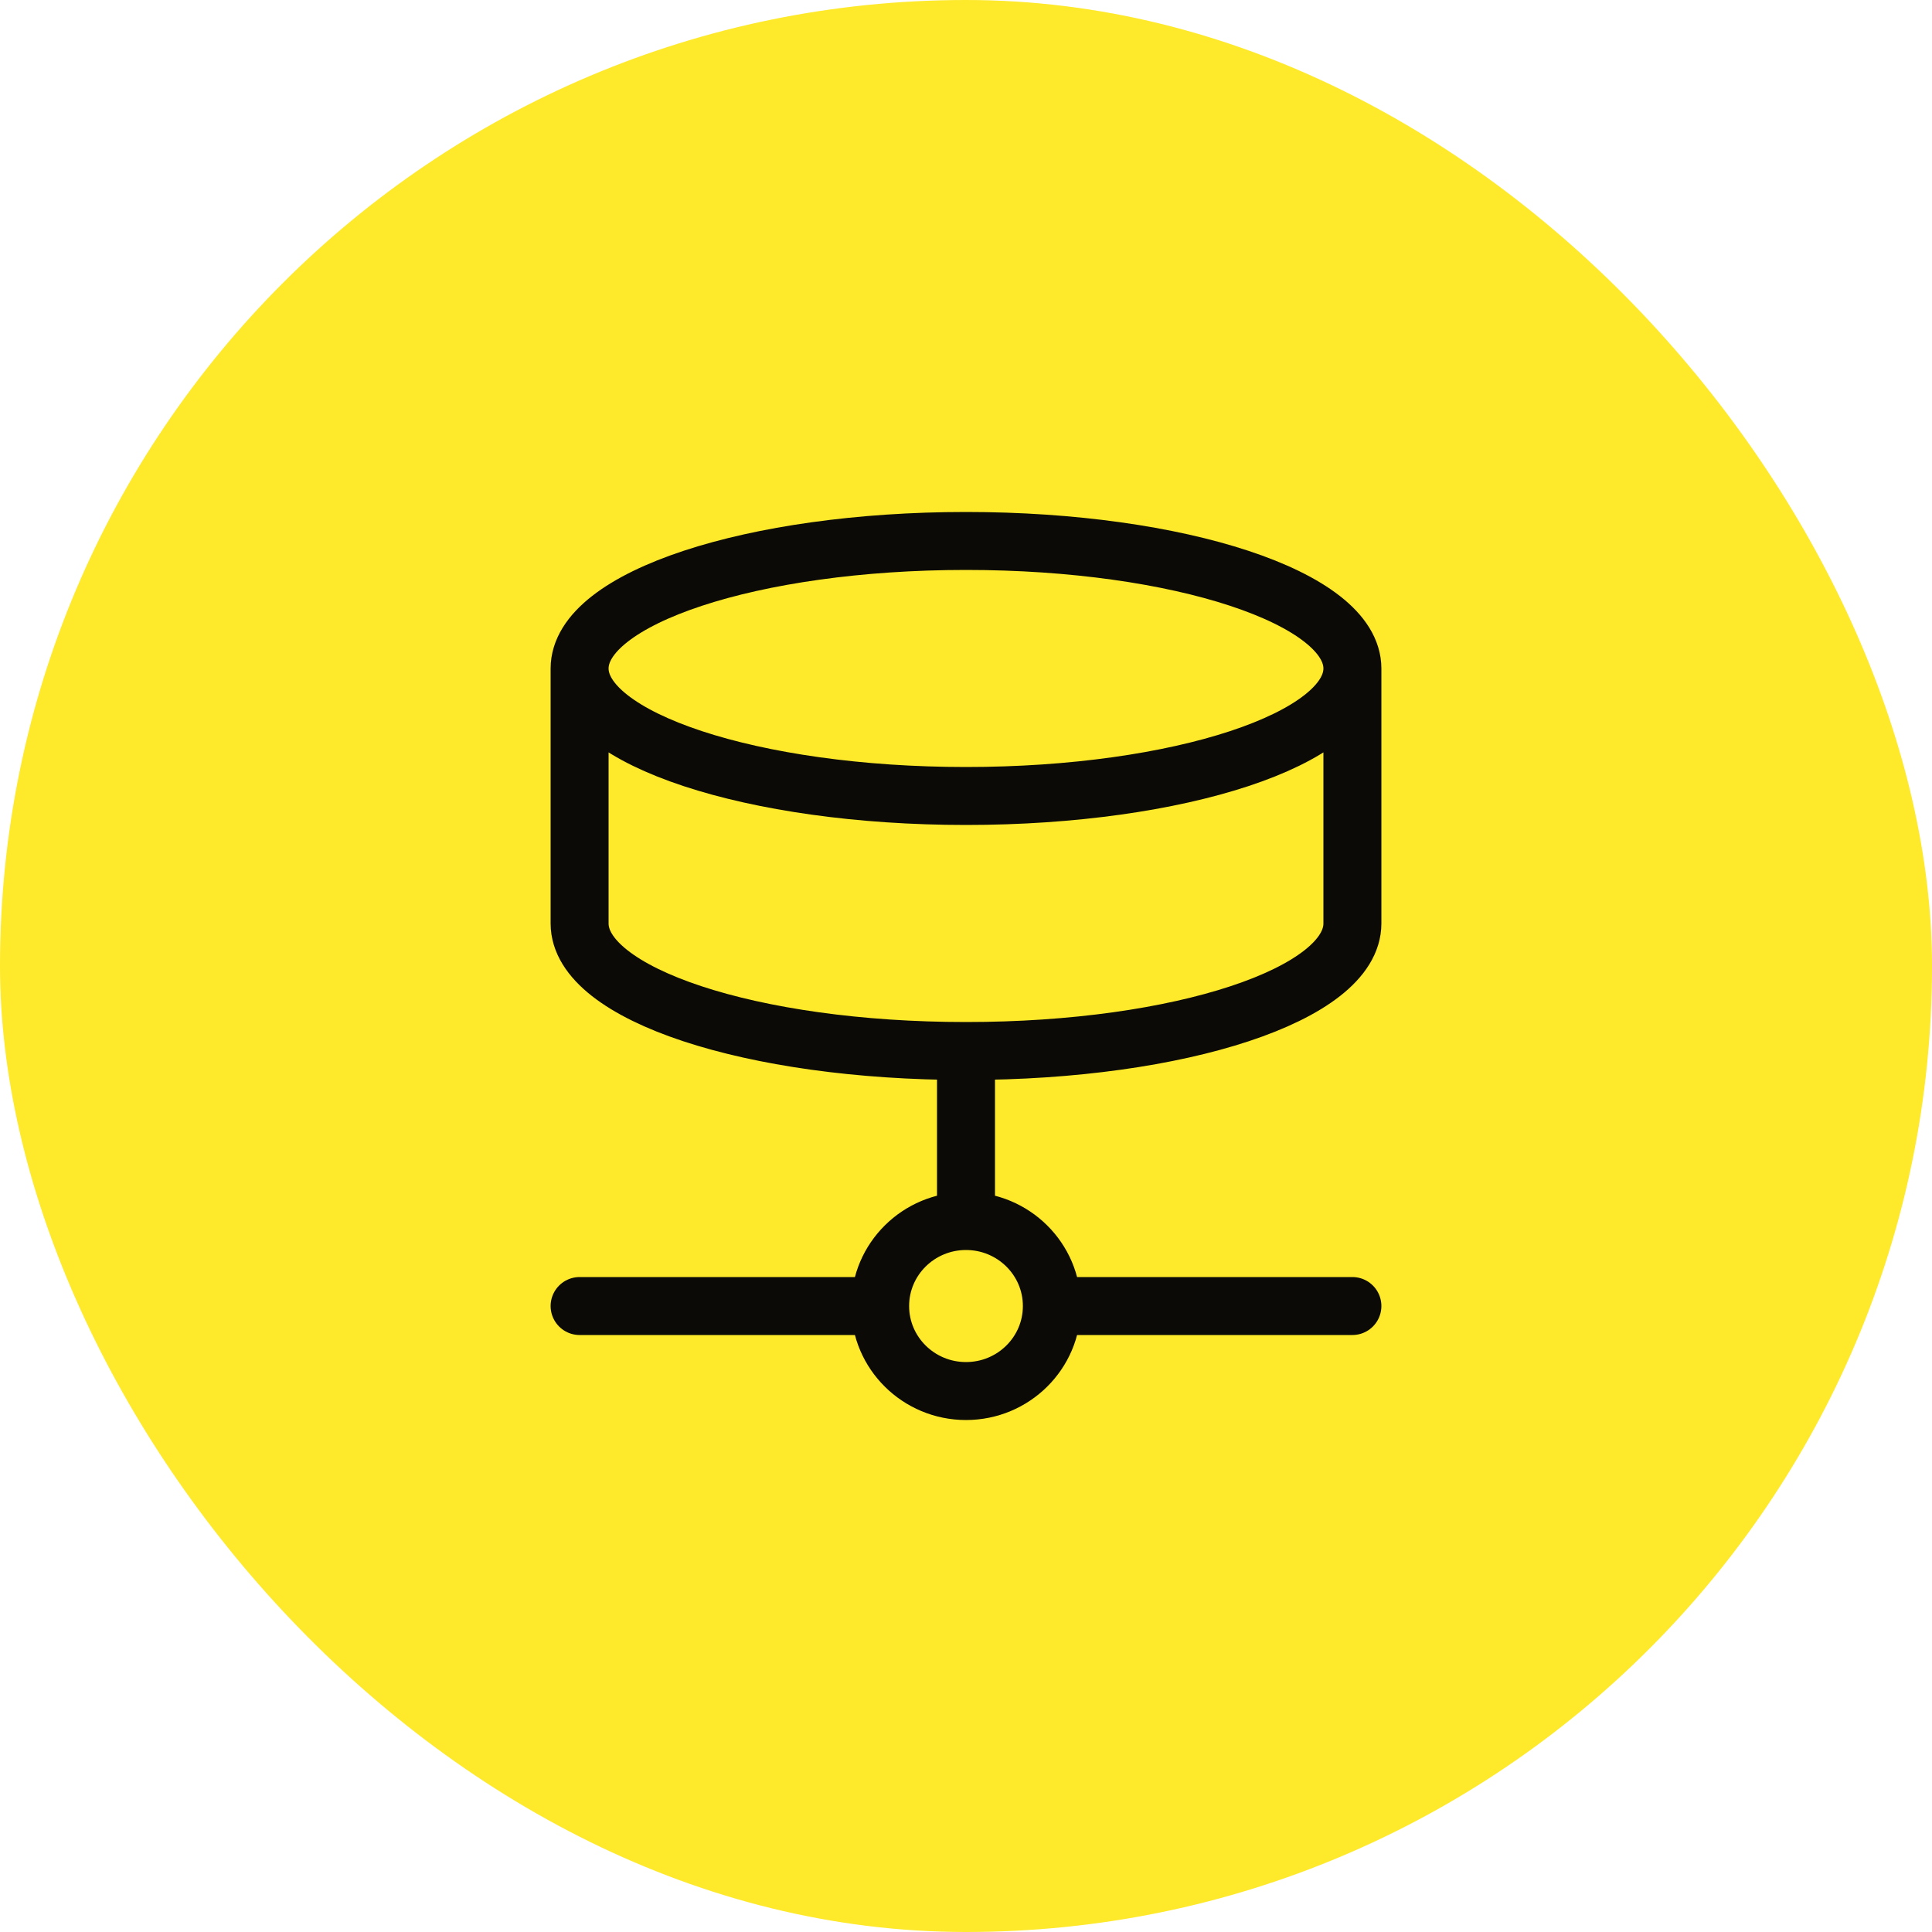
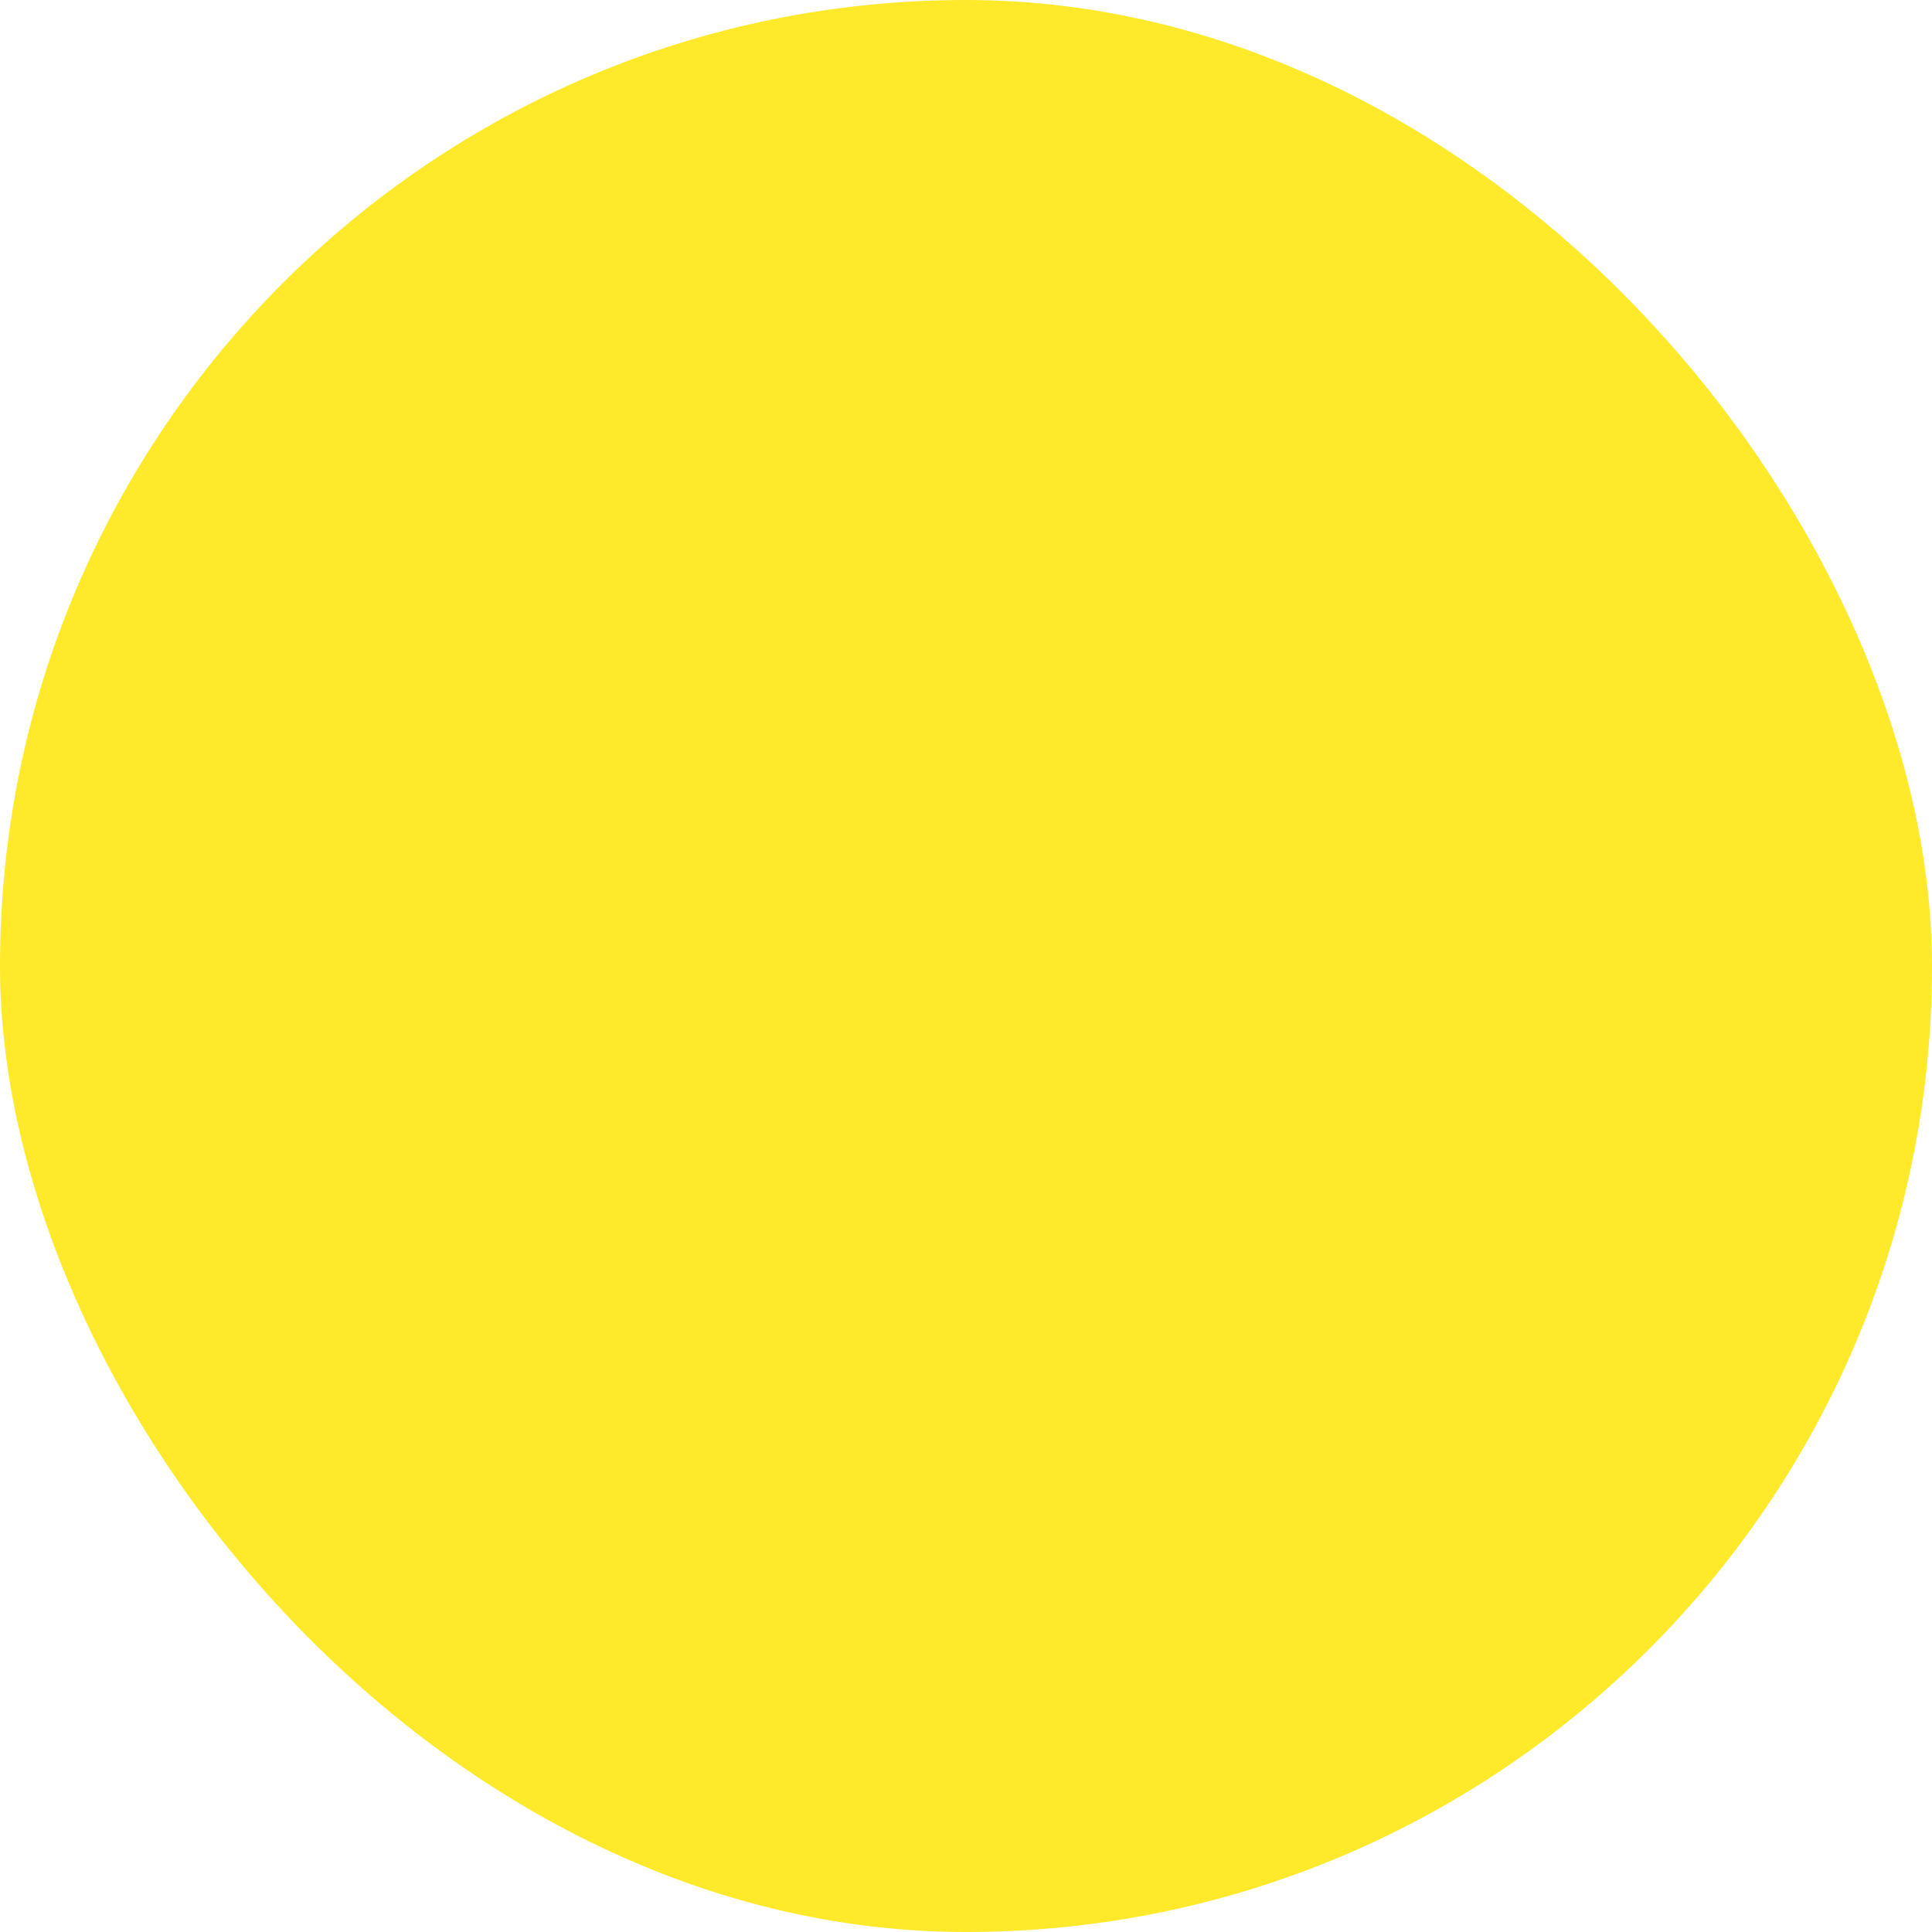
<svg xmlns="http://www.w3.org/2000/svg" width="50" height="50" viewBox="0 0 50 50" fill="none">
  <rect width="50" height="50" rx="25" fill="#FEE92A" />
-   <path d="M27.222 33.8C27.222 35.015 26.227 36 25 36C23.773 36 22.778 35.015 22.778 33.8M27.222 33.8C27.222 32.585 26.227 31.6 25 31.6M27.222 33.8H35M22.778 33.8C22.778 32.585 23.773 31.6 25 31.6M22.778 33.8H15M25 31.6V27.2M25 27.2C30.556 27.2 35 25.726 35 23.9V17.3M25 27.2C19.444 27.2 15 25.726 15 23.9V17.3M35 17.3C35 19.122 30.523 20.6 25 20.6C19.477 20.6 15 19.122 15 17.3M35 17.3C35 15.477 30.523 14 25 14C19.477 14 15 15.477 15 17.3" stroke="#0B0A07" stroke-width="1.5" stroke-linecap="round" stroke-linejoin="round" />
</svg>